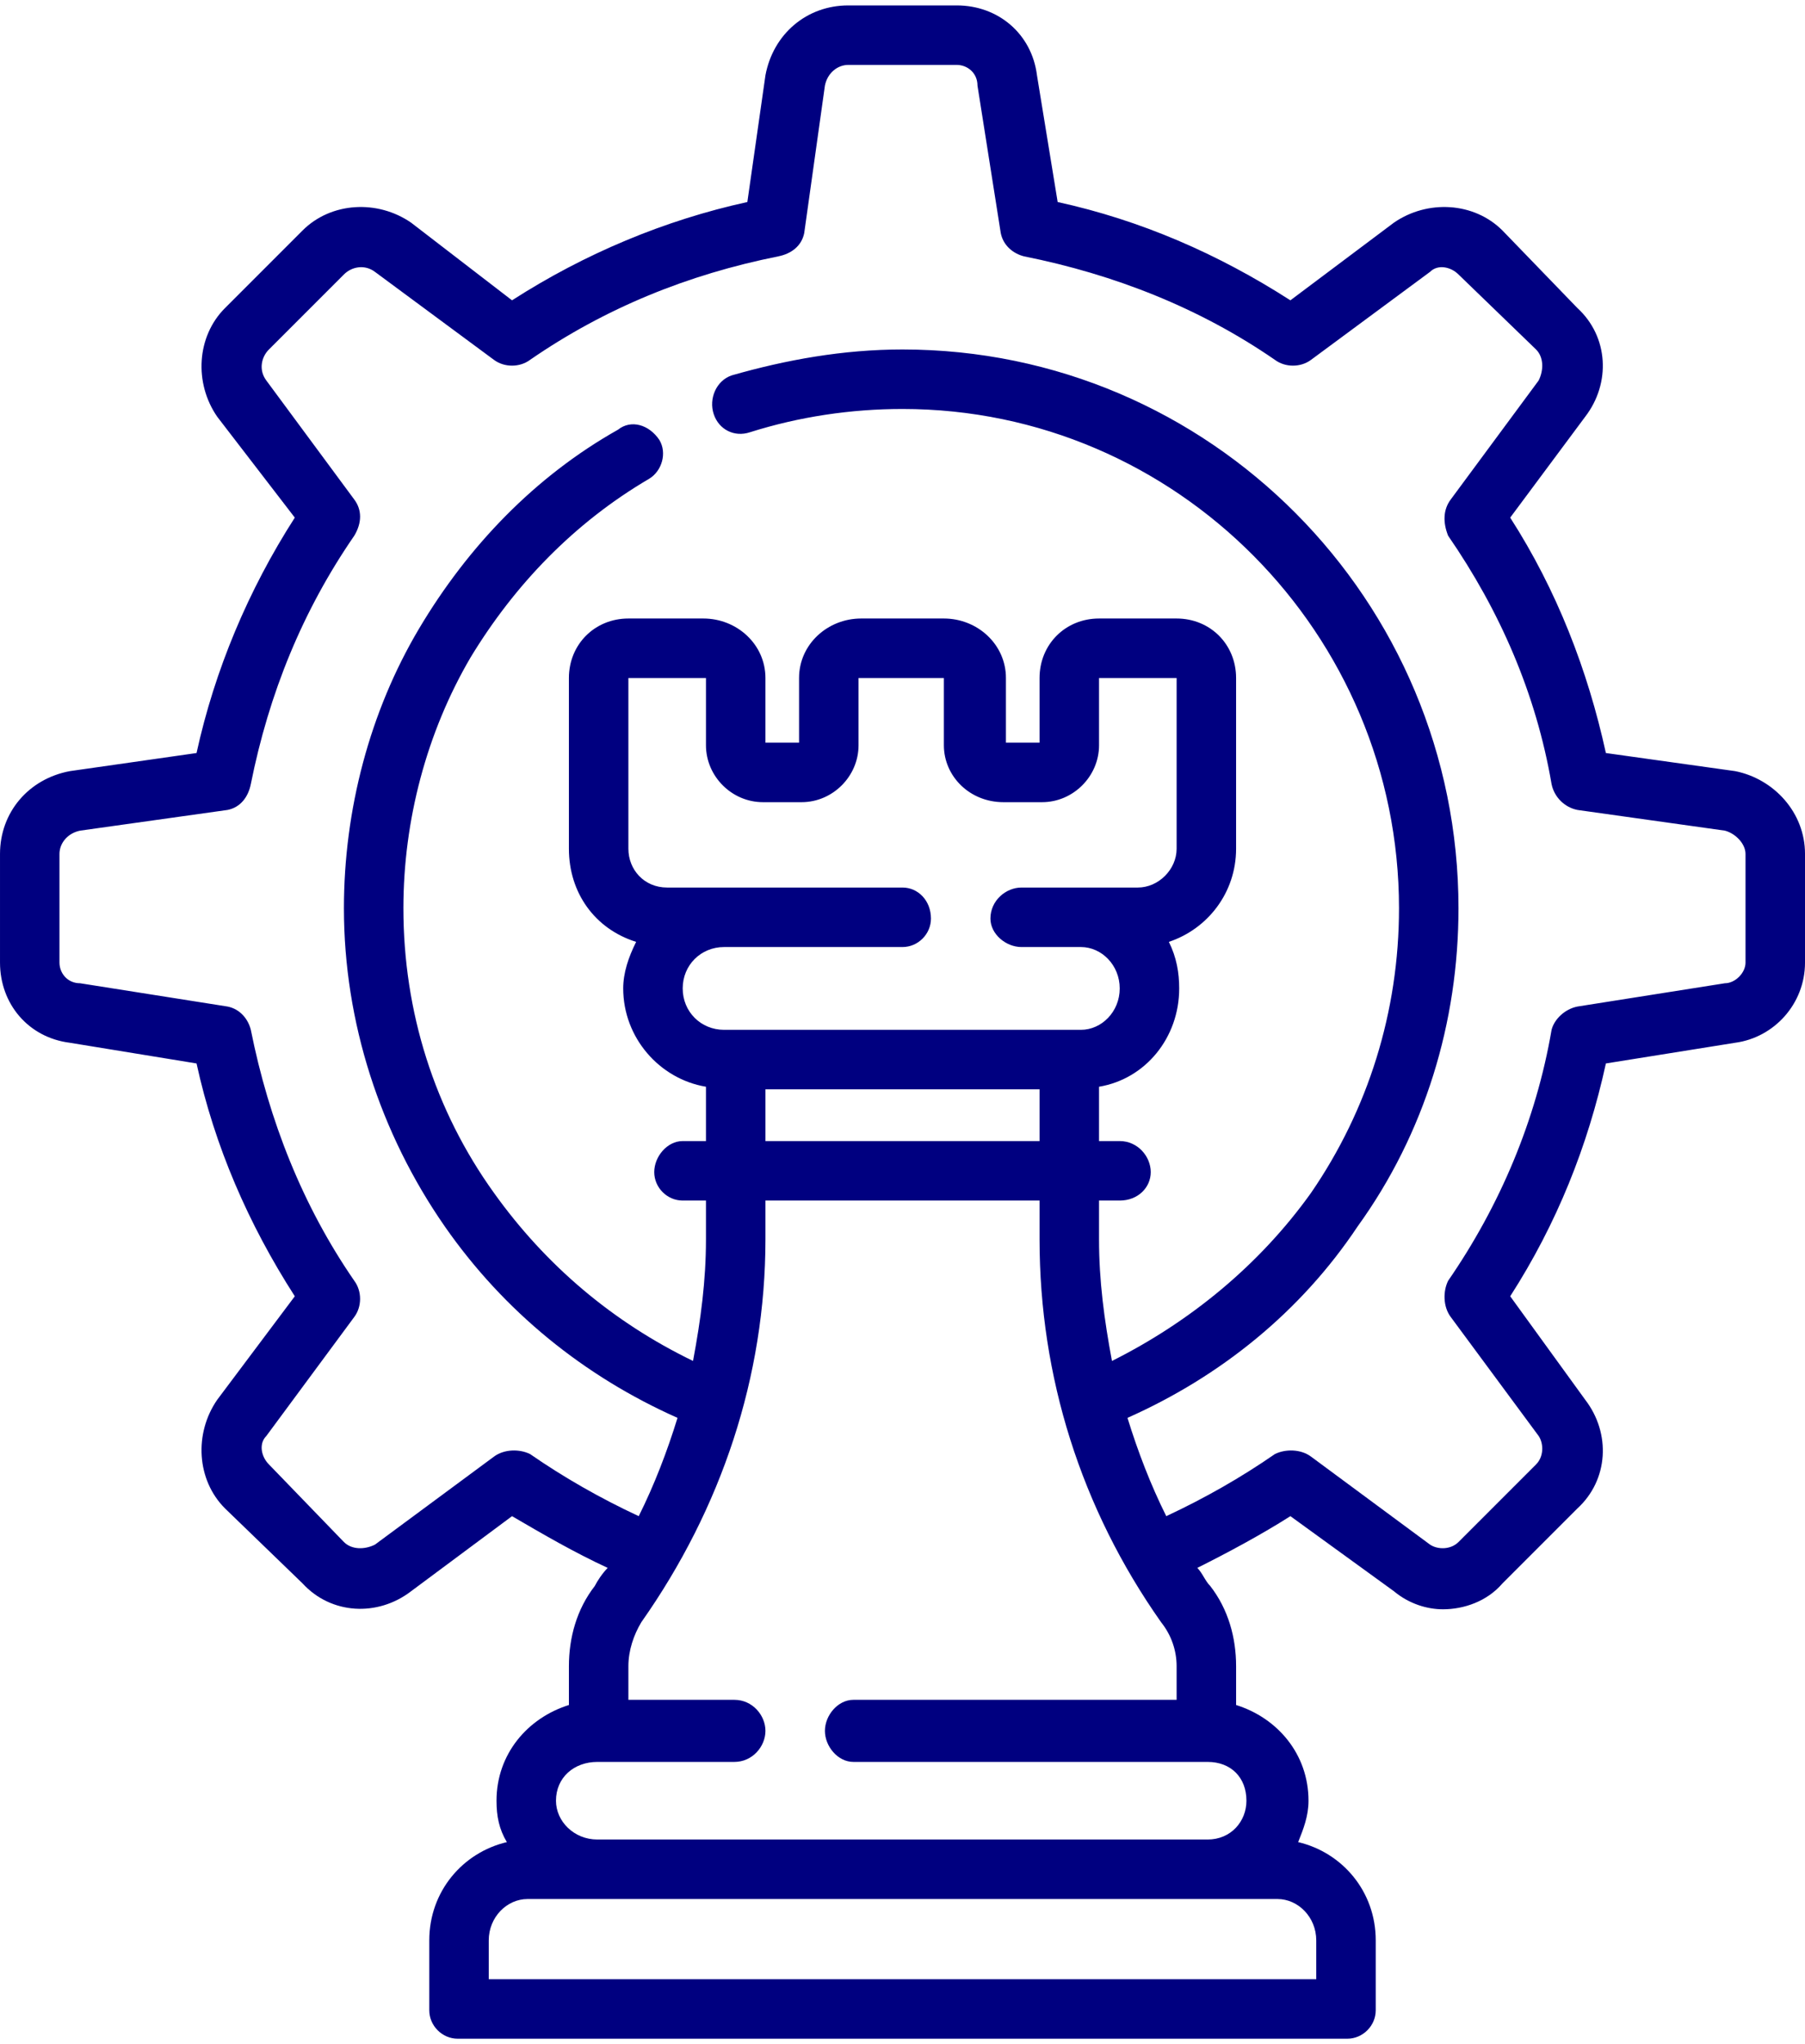
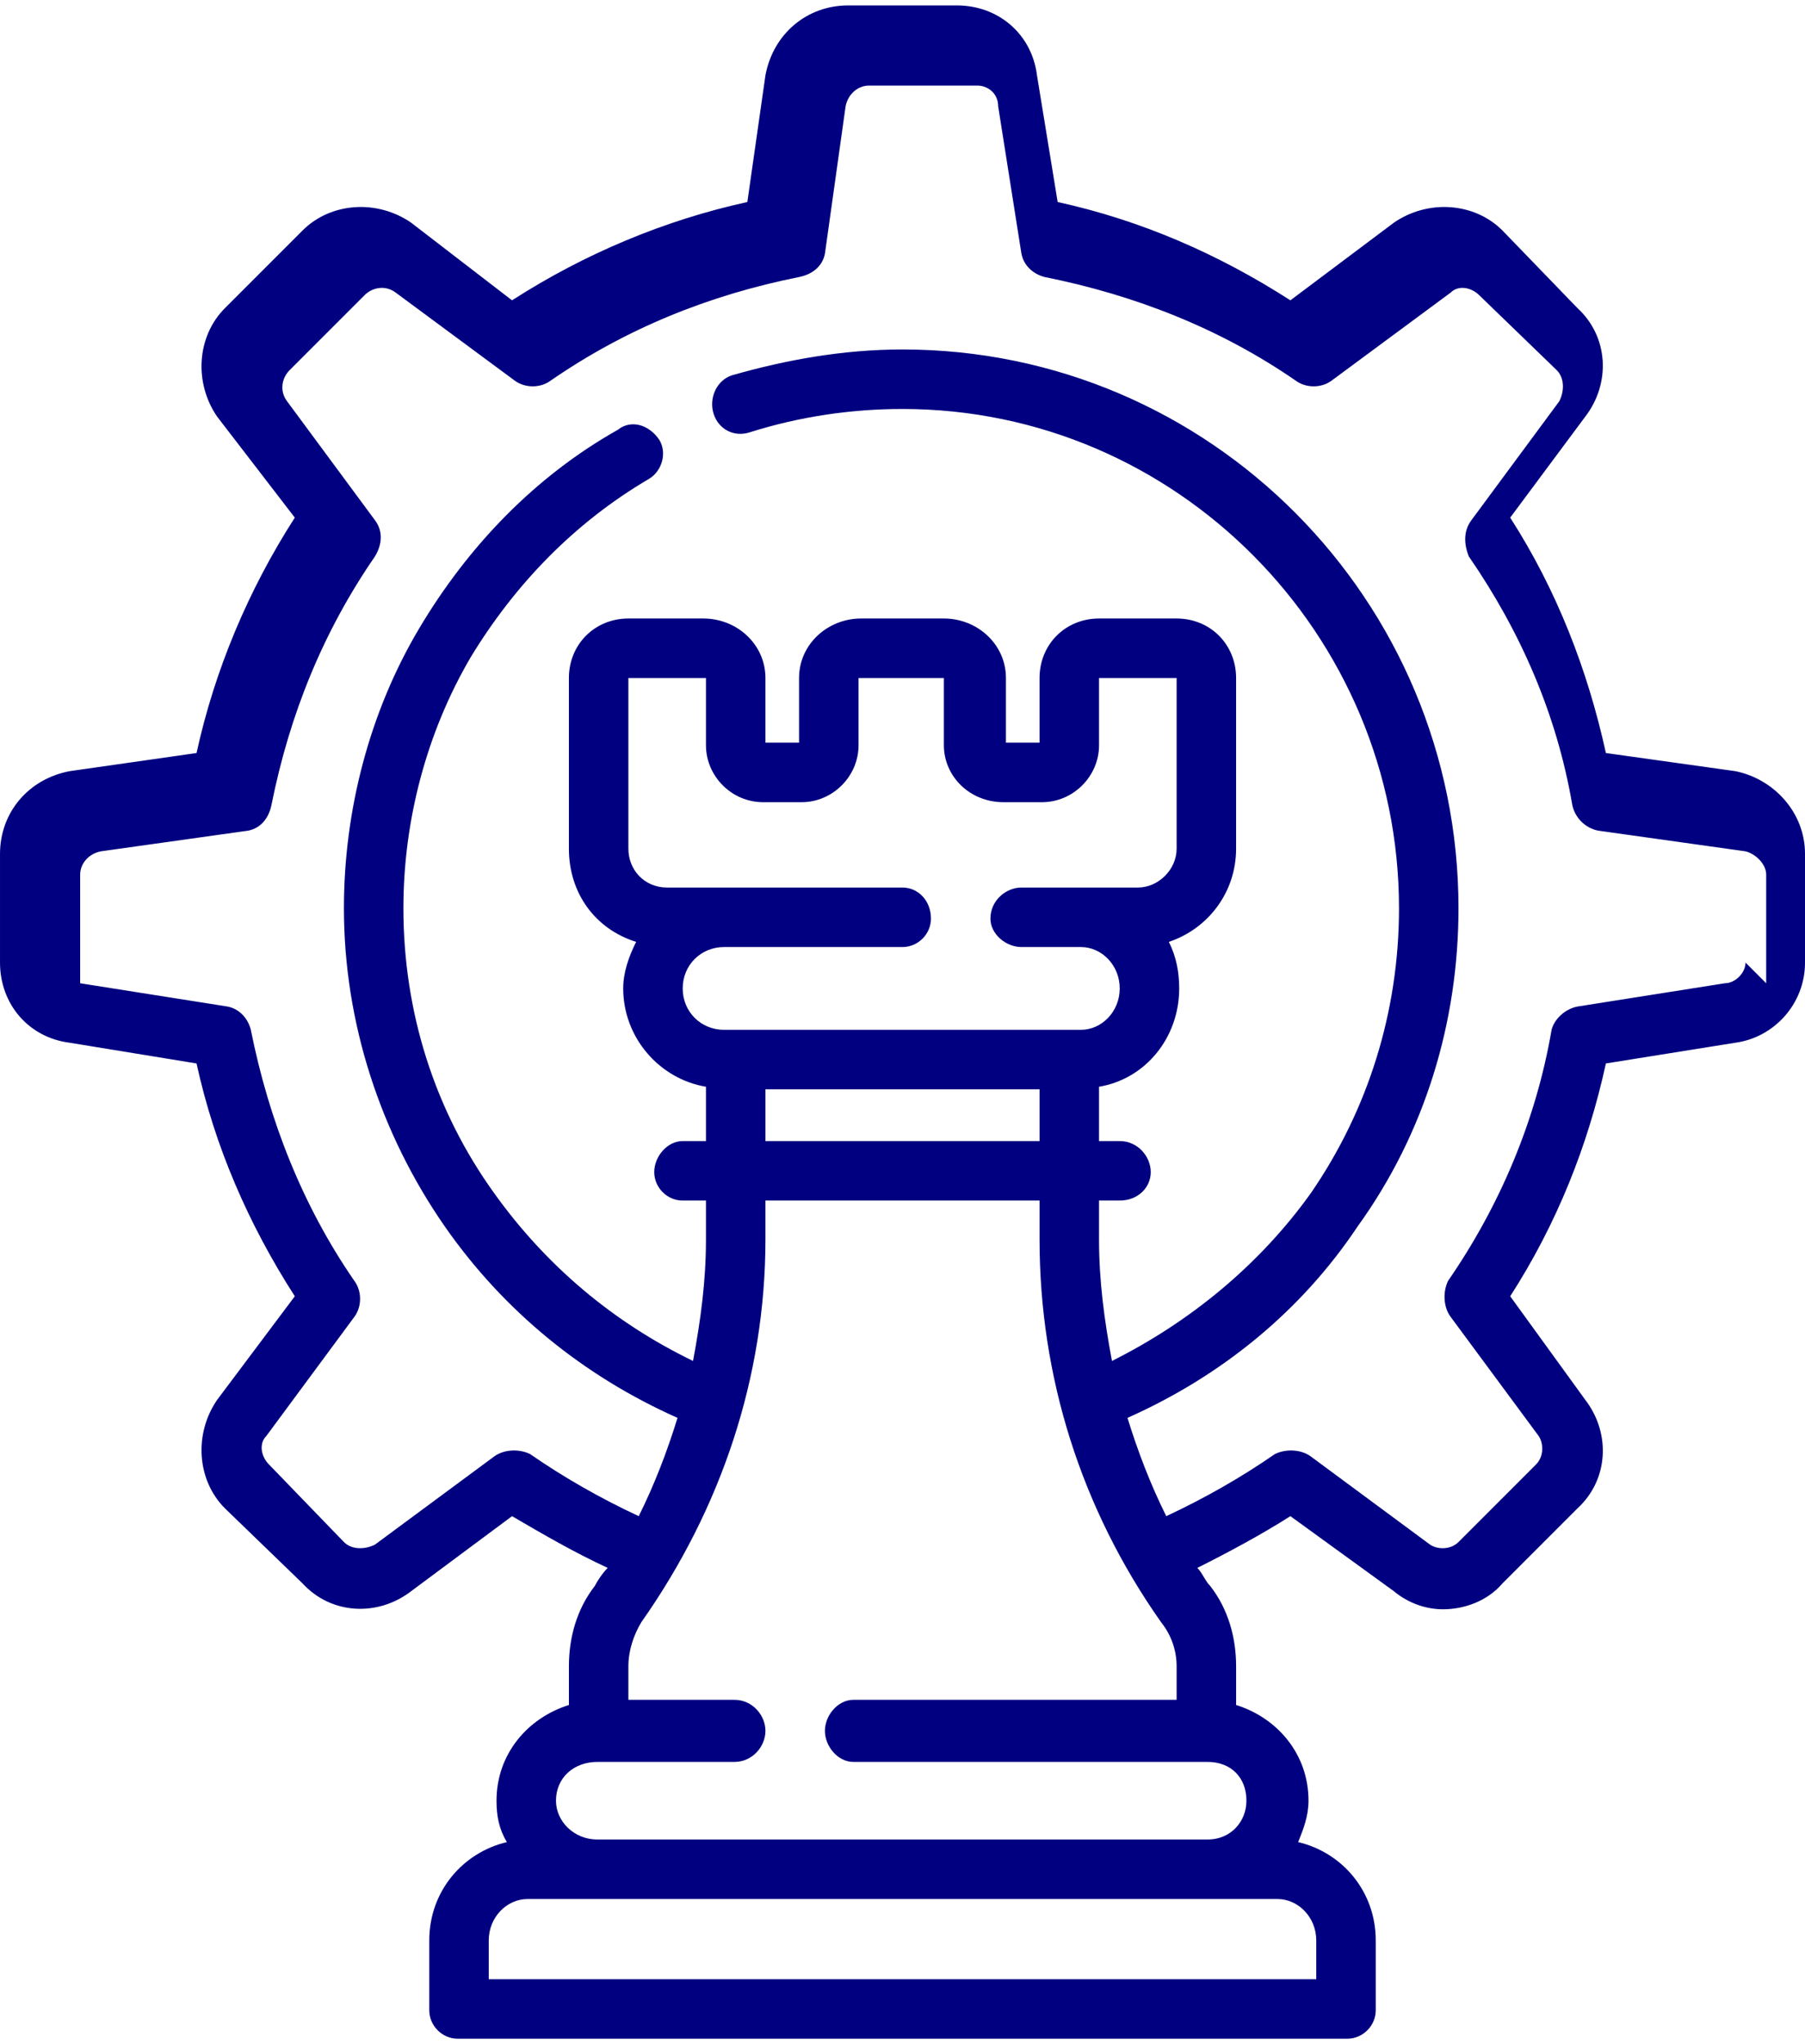
<svg xmlns="http://www.w3.org/2000/svg" xml:space="preserve" width="53px" height="60px" style="shape-rendering:geometricPrecision; text-rendering:geometricPrecision; image-rendering:optimizeQuality; fill-rule:evenodd; clip-rule:evenodd" viewBox="0 0 6.98 7.86">
  <defs>
    <style type="text/css">       .fil0 {fill:navy;fill-rule:nonzero}     </style>
  </defs>
  <g id="Layer_x0020_1">
    <g id="_1930142213152">
-       <path class="fil0" d="M6.71 2.96l-0.5 -0.07c-0.07,-0.32 -0.19,-0.63 -0.37,-0.91l0.29 -0.39c0.1,-0.13 0.09,-0.31 -0.03,-0.42l-0.29 -0.3c-0.11,-0.11 -0.29,-0.12 -0.42,-0.03l-0.4 0.3c-0.28,-0.18 -0.58,-0.31 -0.9,-0.38l-0.08 -0.49c-0.02,-0.16 -0.15,-0.27 -0.31,-0.27l-0.42 0c-0.16,0 -0.29,0.11 -0.32,0.27l-0.07 0.49c-0.32,0.07 -0.63,0.2 -0.91,0.38l-0.39 -0.3c-0.13,-0.09 -0.31,-0.08 -0.42,0.03l-0.3 0.3c-0.11,0.11 -0.12,0.29 -0.03,0.42l0.3 0.39c-0.18,0.28 -0.31,0.59 -0.38,0.91l-0.49 0.07c-0.16,0.03 -0.27,0.16 -0.27,0.32l0 0.42c0,0.16 0.11,0.29 0.27,0.31l0.49 0.08c0.07,0.32 0.2,0.62 0.38,0.9l-0.3 0.4c-0.09,0.13 -0.08,0.31 0.03,0.42l0.3 0.29c0.11,0.12 0.29,0.13 0.42,0.03l0.39 -0.29c0.12,0.07 0.24,0.14 0.37,0.2 -0.02,0.02 -0.04,0.05 -0.05,0.07 -0.07,0.09 -0.1,0.2 -0.1,0.31l0 0.15c-0.16,0.05 -0.28,0.19 -0.28,0.37 0,0.06 0.01,0.11 0.04,0.16 -0.17,0.04 -0.3,0.19 -0.3,0.38l0 0.27c0,0.06 0.05,0.11 0.11,0.11l3.44 0c0.06,0 0.11,-0.05 0.11,-0.11l0 -0.27c0,-0.19 -0.13,-0.34 -0.3,-0.38 0.02,-0.05 0.04,-0.1 0.04,-0.16 0,-0.18 -0.12,-0.32 -0.28,-0.37l0 -0.15c0,-0.11 -0.03,-0.22 -0.1,-0.31 -0.02,-0.02 -0.03,-0.05 -0.05,-0.07 0.12,-0.06 0.25,-0.13 0.36,-0.2l0.4 0.29c0.06,0.05 0.13,0.07 0.19,0.07 0.08,0 0.17,-0.03 0.23,-0.1l0.29 -0.29c0.12,-0.11 0.13,-0.29 0.03,-0.42l-0.29 -0.4c0.18,-0.28 0.3,-0.58 0.37,-0.9l0.5 -0.08c0.15,-0.02 0.27,-0.15 0.27,-0.31l0 -0.42c0,-0.16 -0.12,-0.29 -0.27,-0.32l0 0zm-1.62 4.52l0 0.15 -3.2 0 0 -0.15c0,-0.09 0.07,-0.16 0.15,-0.16l2.9 0c0.08,0 0.15,0.07 0.15,0.16l0 0zm-0.27 -0.54c0,0.08 -0.06,0.15 -0.15,0.15l-2.36 0c-0.09,0 -0.16,-0.07 -0.16,-0.15 0,-0.09 0.07,-0.15 0.16,-0.15l0.53 0c0.07,0 0.12,-0.06 0.12,-0.12 0,-0.06 -0.05,-0.12 -0.12,-0.12l-0.41 0 0 -0.13c0,-0.06 0.02,-0.12 0.05,-0.17 0.31,-0.44 0.48,-0.95 0.48,-1.48l0 -0.15 1.06 0 0 0.15c0,0.53 0.16,1.04 0.47,1.48 0.04,0.05 0.06,0.11 0.06,0.17l0 0.13 -1.25 0c-0.06,0 -0.11,0.06 -0.11,0.12 0,0.06 0.05,0.12 0.11,0.12l1.37 0c0.09,0 0.15,0.06 0.15,0.15l0 0zm-1.33 -3.53l-0.91 0c-0.09,0 -0.15,-0.07 -0.15,-0.15l0 -0.66c0,0 0,0 0,0l0.29 0c0.01,0 0.01,0 0.01,0l0 0.26c0,0.12 0.1,0.22 0.22,0.22l0.15 0c0.12,0 0.22,-0.1 0.22,-0.22l0 -0.26c0,0 0,0 0.01,0l0.32 0c0,0 0,0 0,0l0 0.26c0,0.12 0.1,0.22 0.23,0.22l0.15 0c0.12,0 0.22,-0.1 0.22,-0.22l0 -0.26c0,0 0,0 0,0l0.3 0c0,0 0,0 0,0l0 0.66c0,0.08 -0.07,0.15 -0.15,0.15l-0.45 0c-0.06,0 -0.12,0.05 -0.12,0.12 0,0.06 0.06,0.11 0.12,0.11l0.23 0c0.08,0 0.15,0.07 0.15,0.16 0,0.09 -0.07,0.16 -0.15,0.16l-1.38 0c-0.09,0 -0.16,-0.07 -0.16,-0.16 0,-0.09 0.07,-0.16 0.16,-0.16l0.69 0c0.06,0 0.11,-0.05 0.11,-0.11 0,-0.07 -0.05,-0.12 -0.11,-0.12l0 0zm0.53 0.78l0 0.2 -1.06 0 0 -0.2 1.06 0zm2.73 -0.49c0,0.04 -0.04,0.08 -0.08,0.08l-0.57 0.09c-0.05,0.01 -0.09,0.05 -0.1,0.09 -0.06,0.35 -0.2,0.68 -0.4,0.97 -0.02,0.04 -0.02,0.1 0.01,0.14l0.34 0.46c0.02,0.03 0.02,0.08 -0.01,0.11l-0.3 0.3c-0.03,0.03 -0.08,0.03 -0.11,0.01l-0.46 -0.34c-0.04,-0.03 -0.1,-0.03 -0.14,-0.01 -0.13,0.09 -0.27,0.17 -0.42,0.24 -0.06,-0.12 -0.11,-0.25 -0.15,-0.38 0.36,-0.16 0.67,-0.41 0.89,-0.74 0.26,-0.36 0.39,-0.79 0.39,-1.23 0,-1.19 -0.96,-2.16 -2.15,-2.16 -0.23,0 -0.45,0.04 -0.66,0.1 -0.06,0.02 -0.09,0.09 -0.07,0.15 0.02,0.06 0.08,0.09 0.14,0.07 0.19,-0.06 0.39,-0.09 0.59,-0.09 1.06,0 1.92,0.87 1.92,1.93 0,0.4 -0.12,0.78 -0.34,1.1 -0.2,0.28 -0.47,0.5 -0.77,0.65 -0.03,-0.16 -0.05,-0.31 -0.05,-0.47l0 -0.15 0.08 0c0.07,0 0.12,-0.05 0.12,-0.11 0,-0.06 -0.05,-0.12 -0.12,-0.12l-0.08 0 0 -0.21c0.18,-0.03 0.31,-0.19 0.31,-0.38 0,-0.06 -0.01,-0.12 -0.04,-0.18 0.15,-0.05 0.26,-0.19 0.26,-0.36l0 -0.66c0,-0.13 -0.1,-0.23 -0.23,-0.23l-0.3 0c-0.13,0 -0.23,0.1 -0.23,0.23l0 0.25 -0.13 0 0 -0.25c0,-0.13 -0.11,-0.23 -0.24,-0.23l-0.32 0c-0.13,0 -0.24,0.1 -0.24,0.23l0 0.25 -0.13 0 0 -0.25c0,-0.13 -0.11,-0.23 -0.24,-0.23l-0.29 0c-0.13,0 -0.23,0.1 -0.23,0.23l0 0.66c0,0.17 0.1,0.31 0.26,0.36 -0.03,0.06 -0.05,0.12 -0.05,0.18 0,0.19 0.14,0.35 0.32,0.38l0 0.21 -0.09 0c-0.06,0 -0.11,0.06 -0.11,0.12 0,0.06 0.05,0.11 0.11,0.11l0.09 0 0 0.15c0,0.16 -0.02,0.31 -0.05,0.47 -0.31,-0.15 -0.57,-0.37 -0.77,-0.65 -0.23,-0.32 -0.35,-0.7 -0.35,-1.1 0,-0.34 0.09,-0.68 0.26,-0.97 0.17,-0.28 0.4,-0.52 0.69,-0.69 0.05,-0.03 0.07,-0.1 0.04,-0.15 -0.04,-0.06 -0.11,-0.08 -0.16,-0.04 -0.32,0.18 -0.58,0.45 -0.77,0.77 -0.19,0.32 -0.29,0.7 -0.29,1.08 0,0.44 0.14,0.87 0.39,1.23 0.23,0.33 0.54,0.58 0.9,0.74 -0.04,0.13 -0.09,0.26 -0.15,0.38 -0.15,-0.07 -0.29,-0.15 -0.42,-0.24 -0.04,-0.02 -0.1,-0.02 -0.14,0.01l-0.46 0.34c-0.04,0.02 -0.09,0.02 -0.12,-0.01l-0.29 -0.3c-0.03,-0.03 -0.04,-0.08 -0.01,-0.11l0.34 -0.46c0.03,-0.04 0.03,-0.1 0,-0.14 -0.2,-0.29 -0.33,-0.62 -0.4,-0.97 -0.01,-0.04 -0.04,-0.08 -0.09,-0.09l-0.57 -0.09c-0.05,0 -0.08,-0.04 -0.08,-0.08l0 -0.42c0,-0.04 0.03,-0.08 0.08,-0.09l0.57 -0.08c0.05,-0.01 0.08,-0.05 0.09,-0.1 0.07,-0.35 0.2,-0.67 0.4,-0.96 0.03,-0.05 0.03,-0.1 0,-0.14l-0.34 -0.46c-0.03,-0.04 -0.02,-0.09 0.01,-0.12l0.29 -0.29c0.03,-0.03 0.08,-0.04 0.12,-0.01l0.46 0.34c0.04,0.03 0.1,0.03 0.14,0 0.29,-0.2 0.61,-0.33 0.96,-0.4 0.05,-0.01 0.09,-0.04 0.1,-0.09l0.08 -0.57c0.01,-0.05 0.05,-0.08 0.09,-0.08l0.42 0c0.04,0 0.08,0.03 0.08,0.08l0.09 0.57c0.01,0.05 0.05,0.08 0.09,0.09 0.35,0.07 0.68,0.2 0.97,0.4 0.04,0.03 0.1,0.03 0.14,0l0.46 -0.34c0.03,-0.03 0.08,-0.02 0.11,0.01l0.3 0.29c0.03,0.03 0.03,0.08 0.01,0.12l-0.34 0.46c-0.03,0.04 -0.03,0.09 -0.01,0.14 0.2,0.29 0.34,0.61 0.4,0.96 0.01,0.05 0.05,0.09 0.1,0.1l0.57 0.08c0.04,0.01 0.08,0.05 0.08,0.09l0 0.42 0 0z" />
+       <path class="fil0" d="M6.71 2.96l-0.5 -0.07c-0.07,-0.32 -0.19,-0.63 -0.37,-0.91l0.29 -0.39c0.1,-0.13 0.09,-0.31 -0.03,-0.42l-0.29 -0.3c-0.11,-0.11 -0.29,-0.12 -0.42,-0.03l-0.4 0.3c-0.28,-0.18 -0.58,-0.31 -0.9,-0.38l-0.08 -0.49c-0.02,-0.16 -0.15,-0.27 -0.31,-0.27l-0.42 0c-0.16,0 -0.29,0.11 -0.32,0.27l-0.07 0.49c-0.32,0.07 -0.63,0.2 -0.91,0.38l-0.39 -0.3c-0.13,-0.09 -0.31,-0.08 -0.42,0.03l-0.3 0.3c-0.11,0.11 -0.12,0.29 -0.03,0.42l0.3 0.39c-0.18,0.28 -0.31,0.59 -0.38,0.91l-0.49 0.07c-0.16,0.03 -0.27,0.16 -0.27,0.32l0 0.42c0,0.16 0.11,0.29 0.27,0.31l0.49 0.08c0.07,0.32 0.2,0.62 0.38,0.9l-0.3 0.4c-0.09,0.13 -0.08,0.31 0.03,0.42l0.3 0.29c0.11,0.12 0.29,0.13 0.42,0.03l0.39 -0.29c0.12,0.07 0.24,0.14 0.37,0.2 -0.02,0.02 -0.04,0.05 -0.05,0.07 -0.07,0.09 -0.1,0.2 -0.1,0.31l0 0.15c-0.16,0.05 -0.28,0.19 -0.28,0.37 0,0.06 0.01,0.11 0.04,0.16 -0.17,0.04 -0.3,0.19 -0.3,0.38l0 0.27c0,0.06 0.05,0.11 0.11,0.11l3.44 0c0.06,0 0.11,-0.05 0.11,-0.11l0 -0.27c0,-0.19 -0.13,-0.34 -0.3,-0.38 0.02,-0.05 0.04,-0.1 0.04,-0.16 0,-0.18 -0.12,-0.32 -0.28,-0.37l0 -0.15c0,-0.11 -0.03,-0.22 -0.1,-0.31 -0.02,-0.02 -0.03,-0.05 -0.05,-0.07 0.12,-0.06 0.25,-0.13 0.36,-0.2l0.4 0.29c0.06,0.05 0.13,0.07 0.19,0.07 0.08,0 0.17,-0.03 0.23,-0.1l0.29 -0.29c0.12,-0.11 0.13,-0.29 0.03,-0.42l-0.29 -0.4c0.18,-0.28 0.3,-0.58 0.37,-0.9l0.5 -0.08c0.15,-0.02 0.27,-0.15 0.27,-0.31l0 -0.42c0,-0.16 -0.12,-0.29 -0.27,-0.32l0 0zm-1.62 4.52l0 0.15 -3.2 0 0 -0.15c0,-0.09 0.07,-0.16 0.15,-0.16l2.9 0c0.08,0 0.15,0.07 0.15,0.16l0 0zm-0.27 -0.54c0,0.08 -0.06,0.15 -0.15,0.15l-2.36 0c-0.09,0 -0.16,-0.07 -0.16,-0.15 0,-0.09 0.07,-0.15 0.16,-0.15l0.53 0c0.07,0 0.12,-0.06 0.12,-0.12 0,-0.06 -0.05,-0.12 -0.12,-0.12l-0.41 0 0 -0.13c0,-0.06 0.02,-0.12 0.05,-0.17 0.31,-0.44 0.48,-0.95 0.48,-1.48l0 -0.15 1.06 0 0 0.15c0,0.53 0.16,1.04 0.47,1.48 0.04,0.05 0.06,0.11 0.06,0.17l0 0.13 -1.25 0c-0.06,0 -0.11,0.06 -0.11,0.12 0,0.06 0.05,0.12 0.11,0.12l1.37 0c0.09,0 0.15,0.06 0.15,0.15l0 0zm-1.33 -3.53l-0.91 0c-0.09,0 -0.15,-0.07 -0.15,-0.15l0 -0.66c0,0 0,0 0,0l0.29 0c0.01,0 0.01,0 0.01,0l0 0.26c0,0.12 0.1,0.22 0.22,0.22l0.15 0c0.12,0 0.22,-0.1 0.22,-0.22l0 -0.26c0,0 0,0 0.01,0l0.32 0c0,0 0,0 0,0l0 0.26c0,0.12 0.1,0.22 0.23,0.22l0.15 0c0.12,0 0.22,-0.1 0.22,-0.22l0 -0.26c0,0 0,0 0,0l0.3 0c0,0 0,0 0,0l0 0.66c0,0.08 -0.07,0.15 -0.15,0.15l-0.45 0c-0.06,0 -0.12,0.05 -0.12,0.12 0,0.06 0.06,0.11 0.12,0.11l0.23 0c0.08,0 0.15,0.07 0.15,0.16 0,0.09 -0.07,0.16 -0.15,0.16l-1.38 0c-0.09,0 -0.16,-0.07 -0.16,-0.16 0,-0.09 0.07,-0.16 0.16,-0.16l0.69 0c0.06,0 0.11,-0.05 0.11,-0.11 0,-0.07 -0.05,-0.12 -0.11,-0.12l0 0zm0.53 0.78l0 0.2 -1.06 0 0 -0.2 1.06 0zm2.73 -0.49c0,0.04 -0.04,0.08 -0.08,0.08l-0.57 0.09c-0.05,0.01 -0.09,0.05 -0.1,0.09 -0.06,0.35 -0.2,0.68 -0.4,0.97 -0.02,0.04 -0.02,0.1 0.01,0.14l0.34 0.46c0.02,0.03 0.02,0.08 -0.01,0.11l-0.3 0.3c-0.03,0.03 -0.08,0.03 -0.11,0.01l-0.46 -0.34c-0.04,-0.03 -0.1,-0.03 -0.14,-0.01 -0.13,0.09 -0.27,0.17 -0.42,0.24 -0.06,-0.12 -0.11,-0.25 -0.15,-0.38 0.36,-0.16 0.67,-0.41 0.89,-0.74 0.26,-0.36 0.39,-0.79 0.39,-1.23 0,-1.19 -0.96,-2.16 -2.15,-2.16 -0.23,0 -0.45,0.04 -0.66,0.1 -0.06,0.02 -0.09,0.09 -0.07,0.15 0.02,0.06 0.08,0.09 0.14,0.07 0.19,-0.06 0.39,-0.09 0.59,-0.09 1.06,0 1.92,0.87 1.92,1.93 0,0.4 -0.12,0.78 -0.34,1.1 -0.2,0.28 -0.47,0.5 -0.77,0.65 -0.03,-0.16 -0.05,-0.31 -0.05,-0.47l0 -0.15 0.08 0c0.07,0 0.12,-0.05 0.12,-0.11 0,-0.06 -0.05,-0.12 -0.12,-0.12l-0.08 0 0 -0.21c0.18,-0.03 0.31,-0.19 0.31,-0.38 0,-0.06 -0.01,-0.12 -0.04,-0.18 0.15,-0.05 0.26,-0.19 0.26,-0.36l0 -0.66c0,-0.13 -0.1,-0.23 -0.23,-0.23l-0.3 0c-0.13,0 -0.23,0.1 -0.23,0.23l0 0.25 -0.13 0 0 -0.25c0,-0.13 -0.11,-0.23 -0.24,-0.23l-0.32 0c-0.13,0 -0.24,0.1 -0.24,0.23l0 0.25 -0.13 0 0 -0.25c0,-0.13 -0.11,-0.23 -0.24,-0.23l-0.29 0c-0.13,0 -0.23,0.1 -0.23,0.23l0 0.66c0,0.17 0.1,0.31 0.26,0.36 -0.03,0.06 -0.05,0.12 -0.05,0.18 0,0.19 0.14,0.35 0.32,0.38l0 0.21 -0.09 0c-0.06,0 -0.11,0.06 -0.11,0.12 0,0.06 0.05,0.11 0.11,0.11l0.09 0 0 0.15c0,0.16 -0.02,0.31 -0.05,0.47 -0.31,-0.15 -0.57,-0.37 -0.77,-0.65 -0.23,-0.32 -0.35,-0.7 -0.35,-1.1 0,-0.34 0.09,-0.68 0.26,-0.97 0.17,-0.28 0.4,-0.52 0.69,-0.69 0.05,-0.03 0.07,-0.1 0.04,-0.15 -0.04,-0.06 -0.11,-0.08 -0.16,-0.04 -0.32,0.18 -0.58,0.45 -0.77,0.77 -0.19,0.32 -0.29,0.7 -0.29,1.08 0,0.44 0.14,0.87 0.39,1.23 0.23,0.33 0.54,0.58 0.9,0.74 -0.04,0.13 -0.09,0.26 -0.15,0.38 -0.15,-0.07 -0.29,-0.15 -0.42,-0.24 -0.04,-0.02 -0.1,-0.02 -0.14,0.01l-0.46 0.34c-0.04,0.02 -0.09,0.02 -0.12,-0.01l-0.29 -0.3c-0.03,-0.03 -0.04,-0.08 -0.01,-0.11l0.34 -0.46c0.03,-0.04 0.03,-0.1 0,-0.14 -0.2,-0.29 -0.33,-0.62 -0.4,-0.97 -0.01,-0.04 -0.04,-0.08 -0.09,-0.09l-0.57 -0.09l0 -0.42c0,-0.04 0.03,-0.08 0.08,-0.09l0.57 -0.08c0.05,-0.01 0.08,-0.05 0.09,-0.1 0.07,-0.35 0.2,-0.67 0.4,-0.96 0.03,-0.05 0.03,-0.1 0,-0.14l-0.34 -0.46c-0.03,-0.04 -0.02,-0.09 0.01,-0.12l0.29 -0.29c0.03,-0.03 0.08,-0.04 0.12,-0.01l0.46 0.34c0.04,0.03 0.1,0.03 0.14,0 0.29,-0.2 0.61,-0.33 0.96,-0.4 0.05,-0.01 0.09,-0.04 0.1,-0.09l0.08 -0.57c0.01,-0.05 0.05,-0.08 0.09,-0.08l0.42 0c0.04,0 0.08,0.03 0.08,0.08l0.09 0.57c0.01,0.05 0.05,0.08 0.09,0.09 0.35,0.07 0.68,0.2 0.97,0.4 0.04,0.03 0.1,0.03 0.14,0l0.46 -0.34c0.03,-0.03 0.08,-0.02 0.11,0.01l0.3 0.29c0.03,0.03 0.03,0.08 0.01,0.12l-0.34 0.46c-0.03,0.04 -0.03,0.09 -0.01,0.14 0.2,0.29 0.34,0.61 0.4,0.96 0.01,0.05 0.05,0.09 0.1,0.1l0.57 0.08c0.04,0.01 0.08,0.05 0.08,0.09l0 0.42 0 0z" />
    </g>
  </g>
</svg>